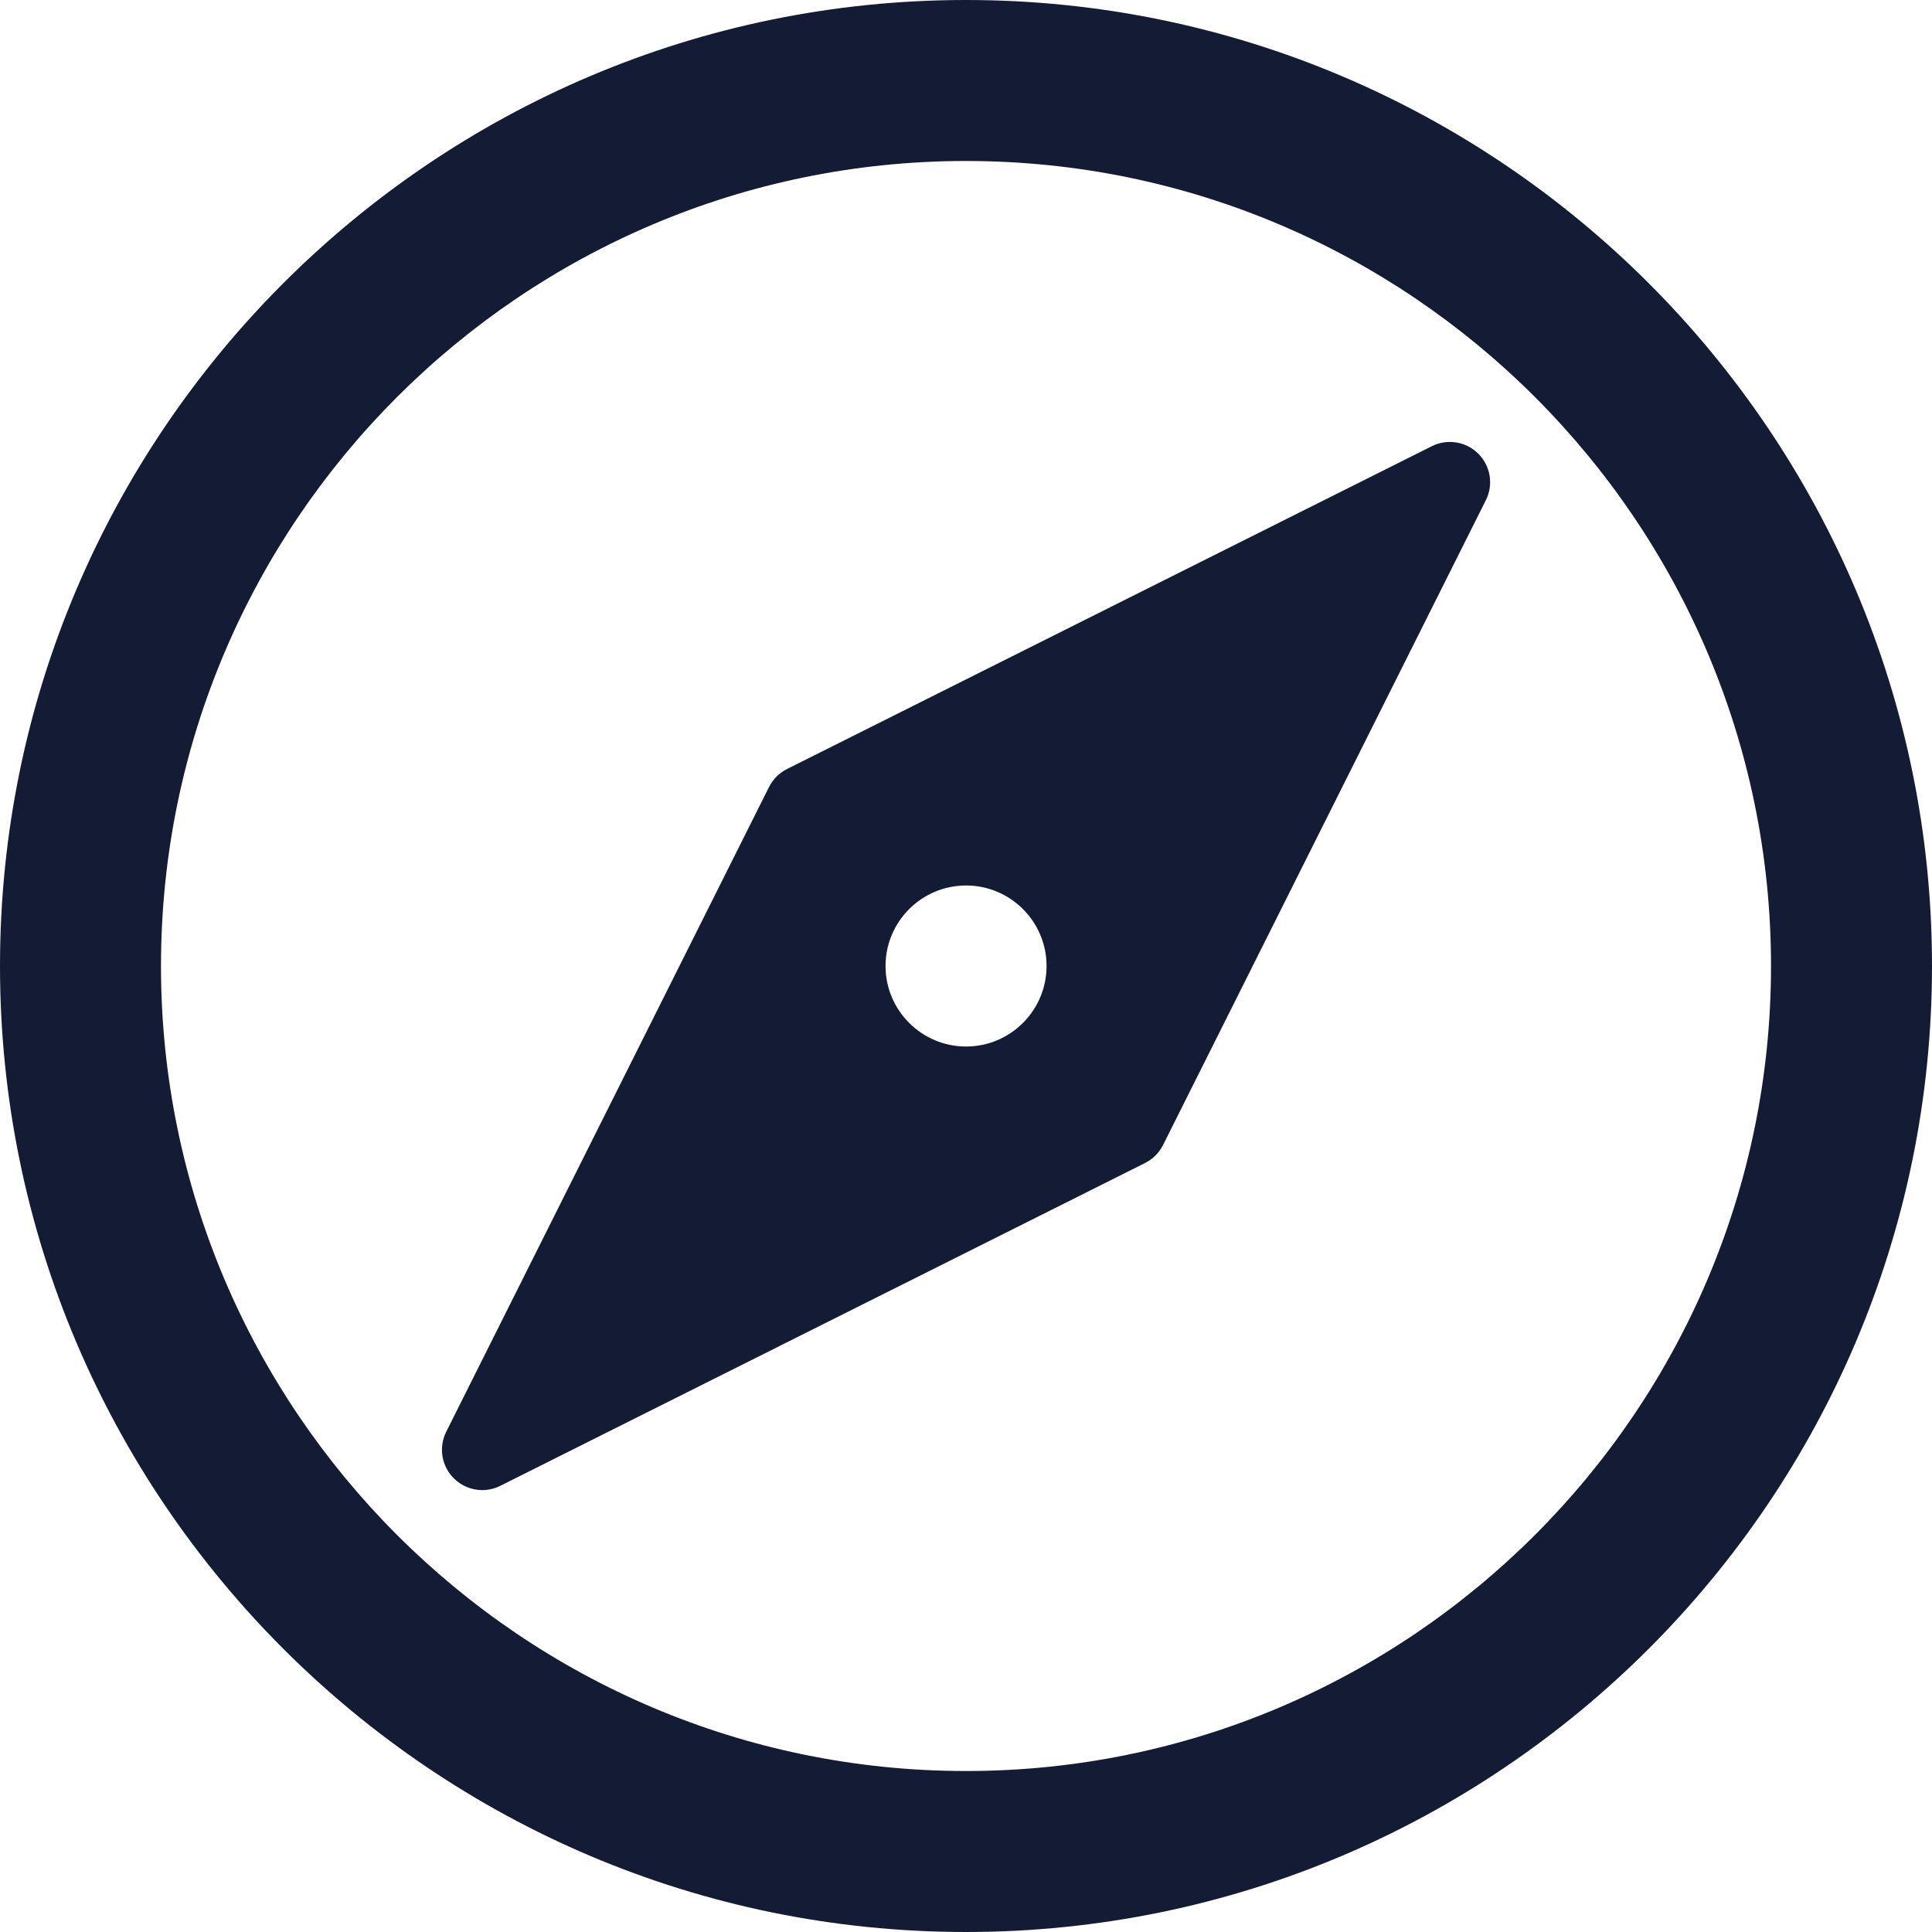
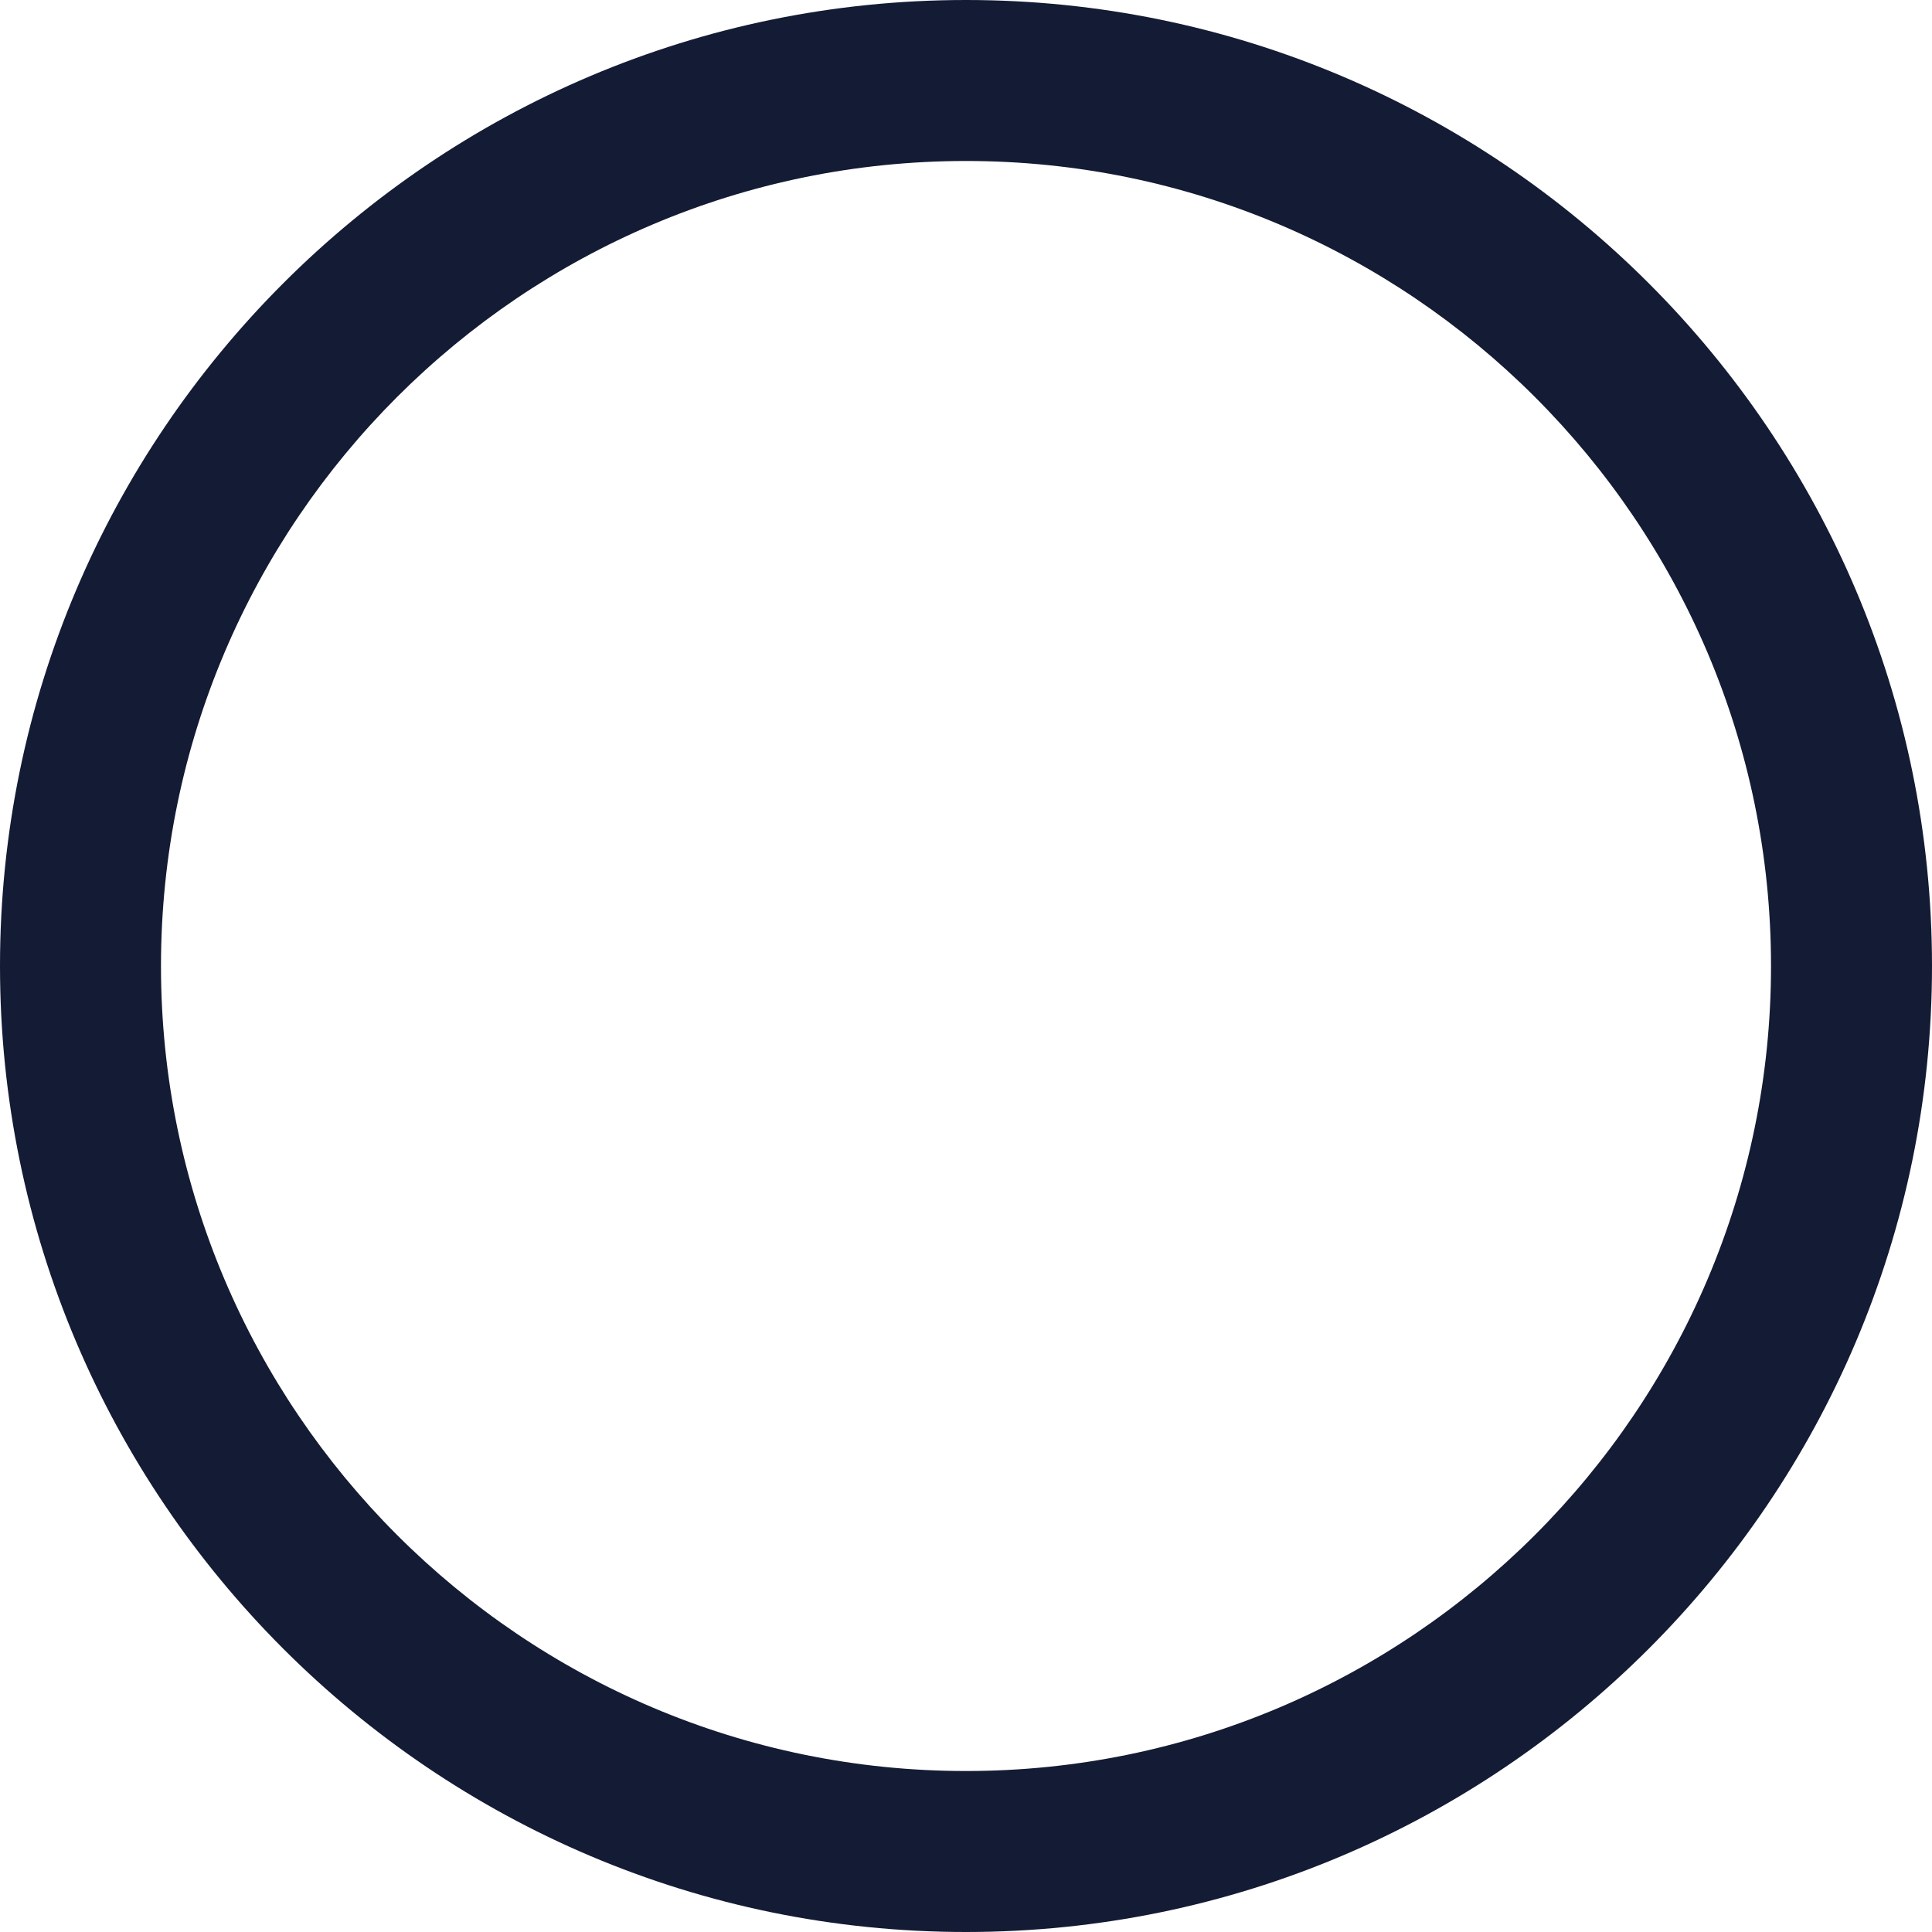
<svg xmlns="http://www.w3.org/2000/svg" width="40" height="40" viewBox="0 0 40 40" fill="none">
  <path d="M20 0C8.972 0 0 8.972 0 20C0 31.028 8.972 40 20 40C31.028 40 40 31.028 40 20C40 8.972 31.028 0 20 0ZM20 36.667C10.81 36.667 3.333 29.19 3.333 20C3.333 10.81 10.81 3.333 20 3.333C29.19 3.333 36.667 10.81 36.667 20C36.667 29.19 29.19 36.667 20 36.667Z" fill="#141B34" />
-   <path d="M29.645 9.238L16.295 15.921C16.134 16.002 16.003 16.133 15.922 16.294L9.238 29.644C9.16 29.801 9.133 29.978 9.161 30.151C9.189 30.323 9.271 30.483 9.395 30.606C9.472 30.684 9.564 30.745 9.665 30.787C9.766 30.829 9.874 30.851 9.984 30.851C10.113 30.851 10.241 30.821 10.357 30.763L23.707 24.079C23.868 23.998 23.999 23.867 24.08 23.706L30.763 10.356C30.842 10.199 30.869 10.022 30.841 9.85C30.812 9.677 30.731 9.517 30.607 9.394C30.354 9.14 29.964 9.078 29.645 9.238ZM20.001 21.667C19.082 21.667 18.334 20.919 18.334 20C18.334 19.081 19.082 18.333 20.001 18.333C20.92 18.333 21.668 19.081 21.668 20C21.668 20.919 20.92 21.667 20.001 21.667Z" fill="#141B34" />
</svg>